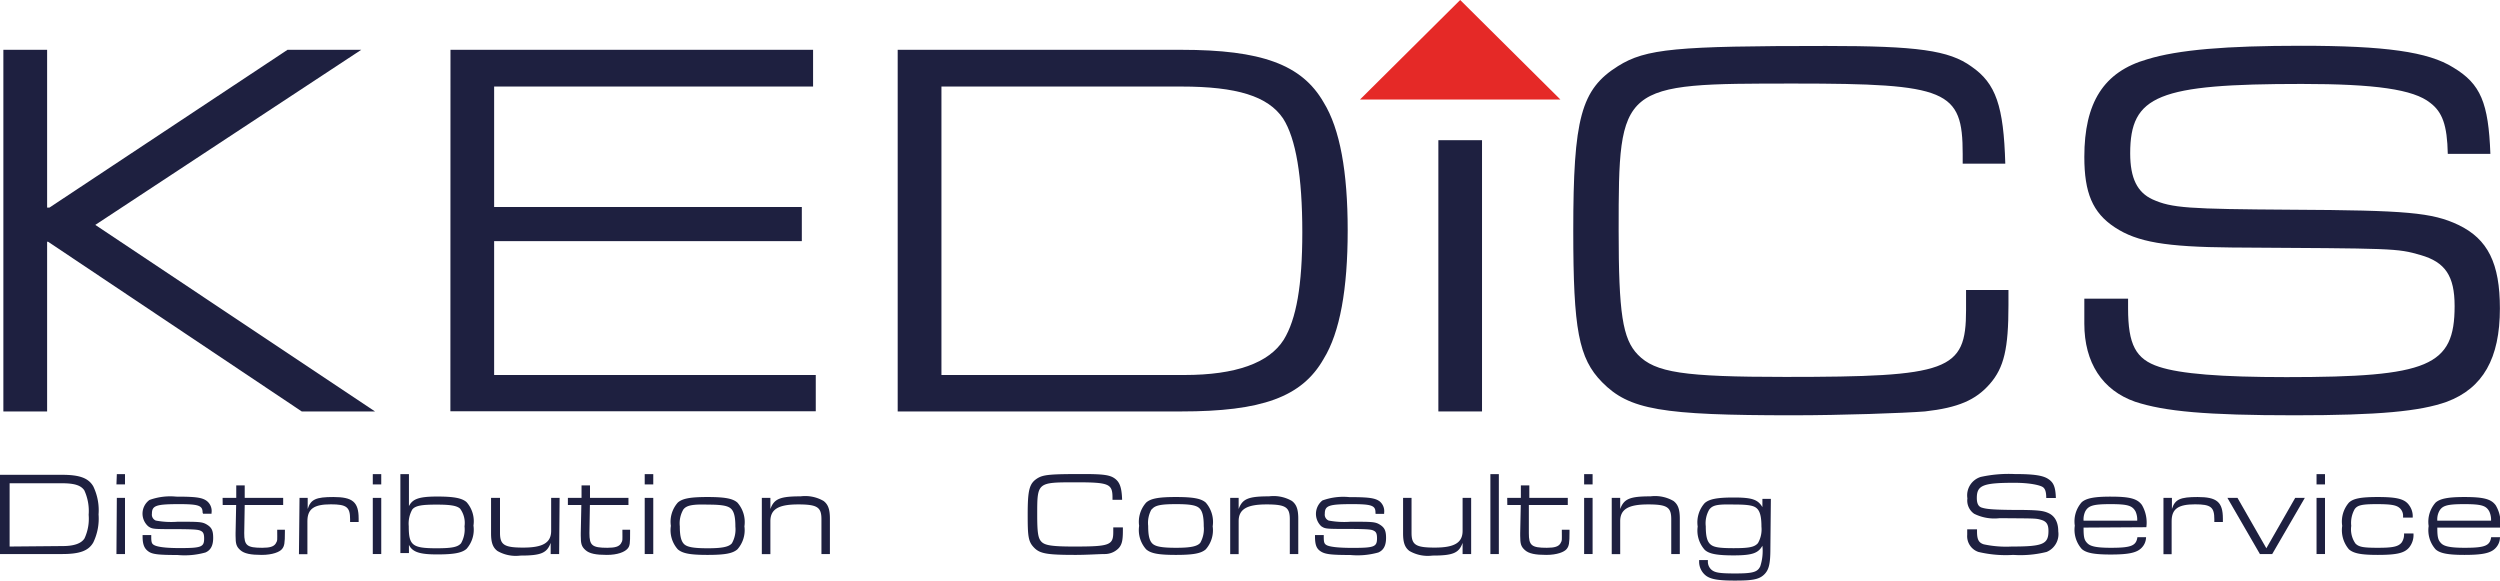
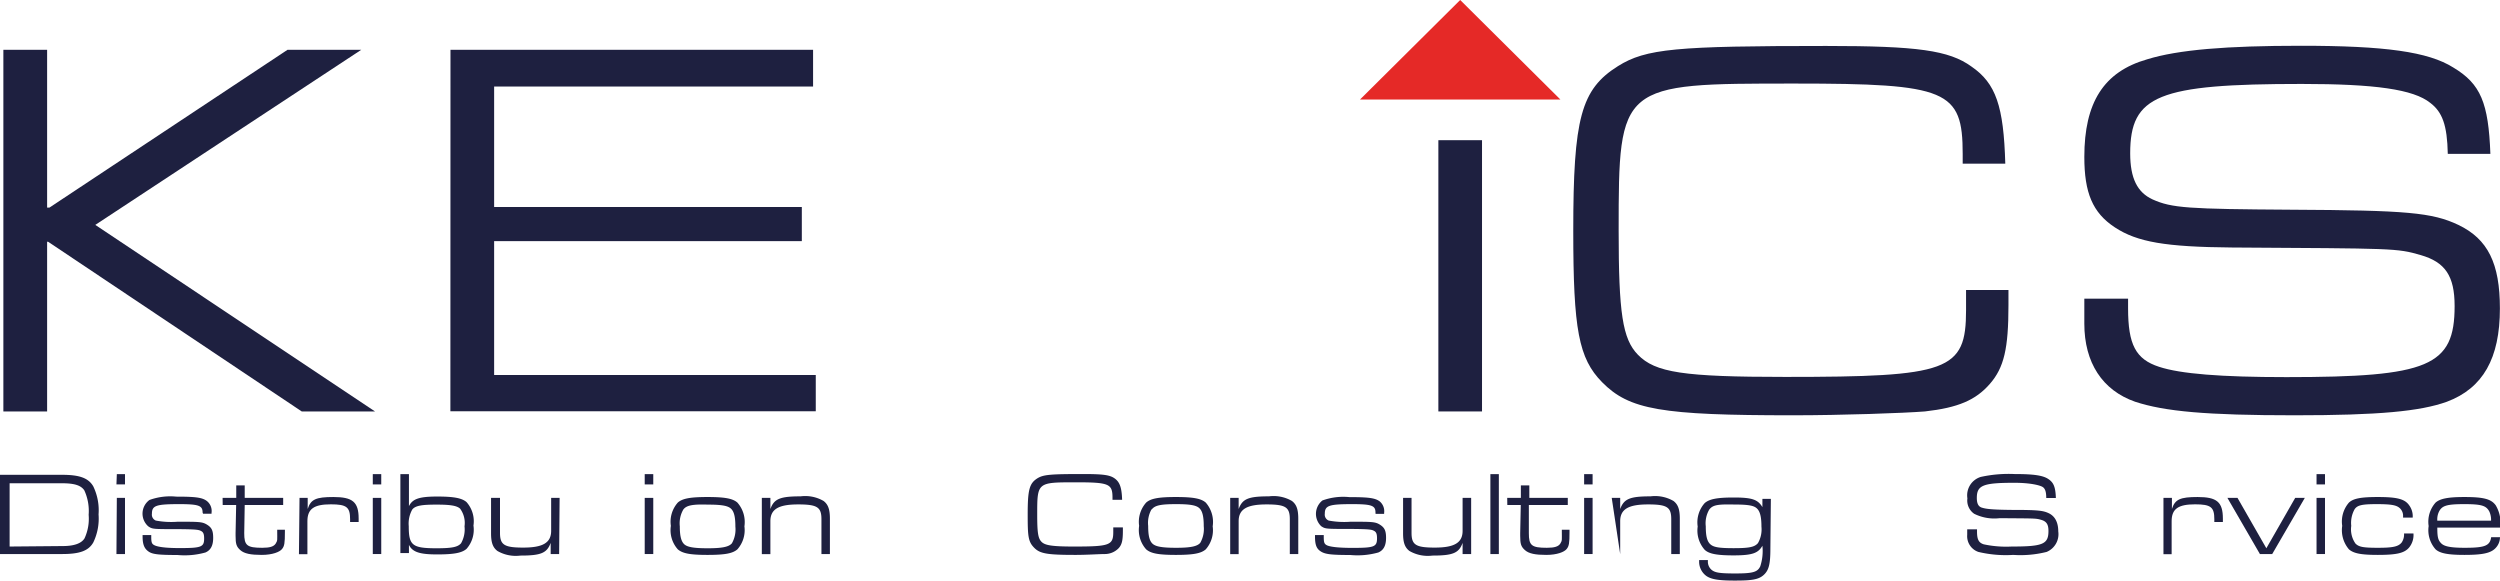
<svg xmlns="http://www.w3.org/2000/svg" viewBox="0 0 260 60.38">
  <path d="M.35,5.18H4.9V21.59h.24L29.9,5.18h7.67L9.91,23.39,39,42.79H31.38L5,25.14H4.9V42.79H.35Z" style="fill:#1e2040" />
  <path d="M46.85,5.18H84.56V9H51.39V21.53h32v3.55h-32V39H84.84v3.77h-38Z" style="fill:#1e2040" />
-   <path d="M93.36,5.18h29.48c8.34,0,12.55,1.52,14.82,5.47,1.7,2.76,2.5,7.22,2.5,13.31s-.8,10.6-2.5,13.36c-2.27,4-6.48,5.47-14.82,5.47H93.36ZM123.18,39c5.34,0,8.8-1.25,10.33-3.67,1.31-2.14,1.93-5.64,1.93-11.17q0-8.71-2-11.84C131.87,10,128.63,9,122.84,9H97.91V39Z" style="fill:#1e2040" />
  <path d="M149.59,14.58h4.54V42.79h-4.54Z" style="fill:#1e2040" />
  <path d="M208.88,30.16v1.58c0,4.51-.46,6.49-1.93,8.18s-3.3,2.48-6.76,2.87c-2.16.17-8.63.4-13.74.4-13.69,0-17-.57-19.83-3.44-2.44-2.48-3-5.47-3-15.74,0-11.73.8-14.72,4.66-17.14,2.9-1.81,6-2.09,21.64-2.09,9.48,0,12.78.45,15.11,2.14,2.55,1.75,3.35,4.12,3.52,10.1h-4.43v-1c0-6.65-1.59-7.33-17.49-7.33-18.18,0-18.29,0-18.29,15.28,0,8.58.4,11.28,2,12.92,1.81,1.86,4.71,2.31,15.33,2.31,17,0,18.8-.62,18.8-6.94V30.16Z" style="fill:#1e2040" />
  <path d="M221.32,31.06v1c0,3.78.79,5.3,3.23,6.09,2.22.73,6.42,1.07,13.24,1.07,14.82,0,17.49-1.13,17.49-7.39,0-3.16-1-4.57-3.52-5.3s-2.73-.68-19.65-.79c-6.88-.06-9.83-.56-12.16-2.09s-3.18-3.61-3.18-7.33c0-5.64,2-8.85,6.53-10.15,3.24-1,8.24-1.41,16-1.41,8.74,0,13.23.62,15.84,2.26C258,8.73,258.8,10.7,259,16h-4.43c-.06-3-.57-4.35-1.82-5.3C251,9.29,247,8.73,239.38,8.73c-14.94,0-17.84,1.18-17.84,7.22,0,2.59.74,4.06,2.33,4.79,2,.9,3.69,1,14.43,1.07,12,.06,14.65.29,17.37,1.58,3.07,1.47,4.32,4,4.32,8.69,0,5.19-1.76,8.29-5.51,9.7-2.78,1-7.1,1.41-15.84,1.41-9.2,0-13.52-.4-16.59-1.41-3.4-1.19-5.28-4.06-5.28-8.12v-2.6Z" style="fill:#1e2040" />
  <path d="M0,49.38H6.46c1.82,0,2.74.34,3.24,1.2a5.73,5.73,0,0,1,.55,2.92,5.71,5.71,0,0,1-.55,2.92c-.5.87-1.42,1.2-3.24,1.2H0Zm6.53,7.41c1.17,0,1.93-.27,2.26-.8a4.84,4.84,0,0,0,.43-2.45A5.15,5.15,0,0,0,8.77,51c-.34-.51-1-.74-2.31-.74H1v6.58Z" style="fill:#1e2040" />
  <path d="M12.15,49.31H13v1.07h-.89Zm0,2.47H13v5.84h-.89Z" style="fill:#1e2040" />
  <path d="M21.07,53.3c0-.72-.4-.87-2.44-.87-2.41,0-2.83.15-2.83,1a.66.66,0,0,0,.41.71,8.63,8.63,0,0,0,2.26.12c2.22,0,2.56,0,3.05.3s.65.61.65,1.38-.24,1.28-.81,1.52a8,8,0,0,1-2.91.26c-2,0-2.6-.08-3-.36s-.62-.67-.62-1.56v-.15h.9v.15c0,.6.05.76.32.9S17,57,18.67,57c2.28,0,2.56-.11,2.56-1,0-.44-.08-.65-.31-.77s-.36-.19-2.5-.2c-2.51,0-2.57,0-3-.29A1.76,1.76,0,0,1,15.54,52a6.29,6.29,0,0,1,2.79-.35c2,0,2.67.09,3.15.43A1.32,1.32,0,0,1,22,53.33v.1h-.88Z" style="fill:#1e2040" />
  <path d="M23.15,51.78h1.42l0-1.3h.88l0,1.3h4v.74h-4l-.05,2.93c0,1.27.27,1.52,1.88,1.52.8,0,1.2-.13,1.4-.45s.15-.37.15-1.23v-.2h.8v.23c0,1.18-.05,1.47-.3,1.78s-1,.61-2.12.61-1.81-.13-2.22-.5-.49-.65-.49-1.49v-.27l.06-2.93h-1.4Z" style="fill:#1e2040" />
  <path d="M31.15,51.78H32v1.15c.32-1,.86-1.24,2.67-1.24,2,0,2.63.51,2.63,2.25v.35h-.89V54c0-1.26-.36-1.55-2-1.55-1.77,0-2.44.48-2.44,1.76v3.43h-.88Z" style="fill:#1e2040" />
  <path d="M38.77,49.31h.88v1.07h-.88Zm0,2.47h.88v5.84h-.88Z" style="fill:#1e2040" />
  <path d="M41.64,49.31h.89v3.33c.37-.73,1-1,2.94-1,1.73,0,2.57.16,3.05.58a3,3,0,0,1,.72,2.44,3,3,0,0,1-.72,2.42c-.48.42-1.3.58-3.05.58s-2.58-.22-2.94-1v.86h-.89ZM42.87,53a3,3,0,0,0-.36,1.72c0,2,.36,2.3,2.89,2.3,1.63,0,2.21-.13,2.55-.52a2.91,2.91,0,0,0,.36-1.76,2.5,2.5,0,0,0-.46-1.84c-.34-.31-1-.42-2.44-.42S43.2,52.56,42.87,53Z" style="fill:#1e2040" />
  <path d="M58.15,57.62h-.88V56.46c-.39,1.06-1,1.32-3.15,1.32a3.8,3.8,0,0,1-2.39-.48c-.47-.36-.66-.86-.66-1.84V51.78H52v3.63c0,1.26.44,1.54,2.42,1.54s2.9-.47,2.9-1.74V51.78h.88Z" style="fill:#1e2040" />
-   <path d="M59.06,51.78h1.42l0-1.3h.88l0,1.3h4v.74H61.35l-.05,2.93c0,1.27.27,1.52,1.87,1.52.81,0,1.21-.13,1.41-.45s.15-.37.15-1.23v-.2h.8v.23c0,1.18,0,1.47-.3,1.78s-1,.61-2.12.61-1.81-.13-2.22-.5-.49-.65-.49-1.49v-.27l.06-2.93h-1.4Z" style="fill:#1e2040" />
  <path d="M67.05,49.31h.89v1.07h-.89Zm0,2.47h.89v5.84h-.89Z" style="fill:#1e2040" />
  <path d="M76.69,52.27a3.06,3.06,0,0,1,.73,2.47,3,3,0,0,1-.73,2.39c-.49.43-1.3.58-3.11.58s-2.59-.15-3.09-.58a3,3,0,0,1-.72-2.44,3,3,0,0,1,.72-2.42c.48-.43,1.3-.58,3.09-.58S76.2,51.84,76.69,52.27ZM71.06,53a2.88,2.88,0,0,0-.36,1.74c0,1,.14,1.56.46,1.86s1,.42,2.44.42,2.2-.13,2.52-.52a2.92,2.92,0,0,0,.36-1.72c0-1-.13-1.57-.46-1.88s-1-.42-2.41-.42C72,52.43,71.38,52.56,71.06,53Z" style="fill:#1e2040" />
  <path d="M79.23,51.78h.89v1.16c.38-1.06,1-1.32,3.14-1.32a3.8,3.8,0,0,1,2.39.48c.47.36.66.86.66,1.84v3.68h-.88V54c0-1.26-.44-1.54-2.42-1.54s-2.89.46-2.89,1.74v3.43h-.89Z" style="fill:#1e2040" />
  <path d="M116.78,54.85v.35c0,1-.1,1.42-.42,1.79a2,2,0,0,1-1.48.63c-.47,0-1.89.09-3,.09-3,0-3.73-.13-4.34-.76s-.66-1.19-.66-3.44c0-2.57.17-3.23,1-3.76.63-.39,1.32-.45,4.74-.45,2.08,0,2.8.09,3.31.46s.73.91.77,2.22h-1v-.21c0-1.46-.35-1.61-3.83-1.61-4,0-4,0-4,3.35,0,1.88.09,2.47.44,2.83s1,.5,3.36.5c3.73,0,4.11-.13,4.11-1.52v-.47Z" style="fill:#1e2040" />
  <path d="M125.4,52.27a3.06,3.06,0,0,1,.72,2.47,3,3,0,0,1-.72,2.39c-.49.43-1.3.58-3.11.58s-2.6-.15-3.09-.58a3,3,0,0,1-.73-2.44,3,3,0,0,1,.73-2.42c.48-.43,1.3-.58,3.09-.58S124.91,51.84,125.4,52.27Zm-5.63.68a2.88,2.88,0,0,0-.36,1.74c0,1,.13,1.56.46,1.86s1,.42,2.44.42,2.2-.13,2.52-.52a2.92,2.92,0,0,0,.36-1.72c0-1-.13-1.57-.46-1.88s-1-.42-2.41-.42C120.69,52.43,120.09,52.56,119.77,53Z" style="fill:#1e2040" />
  <path d="M127.94,51.78h.88v1.16c.39-1.06,1-1.32,3.15-1.32a3.8,3.8,0,0,1,2.39.48c.47.36.66.86.66,1.84v3.68h-.88V54c0-1.26-.44-1.54-2.42-1.54s-2.9.46-2.9,1.74v3.43h-.88Z" style="fill:#1e2040" />
  <path d="M143.05,53.3c0-.72-.39-.87-2.43-.87-2.42,0-2.84.15-2.84,1a.66.66,0,0,0,.41.71,8.7,8.7,0,0,0,2.26.12c2.22,0,2.57,0,3.05.3s.65.61.65,1.38-.24,1.28-.81,1.52a8,8,0,0,1-2.91.26c-2,0-2.6-.08-3.05-.36s-.62-.67-.62-1.56v-.15h.91v.15c0,.6.05.76.31.9s1,.28,2.67.28c2.28,0,2.56-.11,2.56-1,0-.44-.08-.65-.31-.77s-.36-.19-2.5-.2c-2.51,0-2.57,0-3-.29a1.78,1.78,0,0,1,.13-2.67,6.31,6.31,0,0,1,2.8-.35c2,0,2.66.09,3.14.43a1.33,1.33,0,0,1,.48,1.21v.1h-.89Z" style="fill:#1e2040" />
  <path d="M153,57.62h-.89V56.46c-.38,1.06-1,1.32-3.14,1.32a3.8,3.8,0,0,1-2.39-.48c-.47-.36-.66-.86-.66-1.84V51.78h.88v3.63c0,1.26.44,1.54,2.42,1.54s2.89-.47,2.89-1.74V51.78H153Z" style="fill:#1e2040" />
  <path d="M155,49.31h.88v8.31H155Z" style="fill:#1e2040" />
  <path d="M156.75,51.78h1.42l0-1.3h.88l0,1.3h4v.74H159l0,2.93c0,1.27.27,1.52,1.87,1.52.81,0,1.21-.13,1.41-.45s.15-.37.15-1.23v-.2h.8v.23c0,1.18-.05,1.47-.3,1.78s-1,.61-2.12.61-1.81-.13-2.22-.5-.49-.65-.49-1.49v-.27l.06-2.93h-1.4Z" style="fill:#1e2040" />
  <path d="M164.75,49.31h.88v1.07h-.88Zm0,2.47h.88v5.84h-.88Z" style="fill:#1e2040" />
-   <path d="M167.62,51.78h.88v1.16c.39-1.06,1-1.32,3.15-1.32a3.82,3.82,0,0,1,2.39.48c.47.36.66.86.66,1.84v3.68h-.89V54c0-1.26-.43-1.54-2.41-1.54s-2.9.46-2.9,1.74v3.43h-.88Z" style="fill:#1e2040" />
+   <path d="M167.62,51.78h.88v1.16c.39-1.06,1-1.32,3.15-1.32a3.82,3.82,0,0,1,2.39.48c.47.36.66.86.66,1.84v3.68h-.89V54c0-1.26-.43-1.54-2.41-1.54s-2.9.46-2.9,1.74v3.43Z" style="fill:#1e2040" />
  <path d="M184.12,57.05c0,1.63-.16,2.26-.7,2.75s-1.3.58-3,.58-2.49-.13-3-.51a1.84,1.84,0,0,1-.71-1.5v-.12h.91v.12a1.11,1.11,0,0,0,.37.88c.36.31.86.39,2.47.39,1.84,0,2.33-.14,2.61-.75a5.15,5.15,0,0,0,.22-2.13c-.43.75-1,1-3,1-1.73,0-2.56-.16-3-.58a3,3,0,0,1-.73-2.42,3,3,0,0,1,.73-2.44c.48-.42,1.3-.58,3-.58,1.91,0,2.52.2,3,1v-.86h.88ZM177.76,53a2.82,2.82,0,0,0-.36,1.73c0,1,.13,1.55.46,1.86s.85.42,2.43.42,2.18-.1,2.54-.53a2.87,2.87,0,0,0,.36-1.71c0-1-.14-1.57-.46-1.88s-.87-.42-2.41-.42C178.59,52.43,178.12,52.53,177.76,53Z" style="fill:#1e2040" />
  <path d="M205.61,55.05v.22c0,.83.17,1.17.7,1.34a11.11,11.11,0,0,0,2.9.23c3.25,0,3.83-.24,3.83-1.62,0-.69-.21-1-.77-1.16s-.59-.14-4.3-.17a4.68,4.68,0,0,1-2.66-.46,1.67,1.67,0,0,1-.7-1.6A2,2,0,0,1,206,49.6a13.5,13.5,0,0,1,3.51-.3c1.91,0,2.9.13,3.47.49s.79.8.83,2h-1c0-.65-.12-1-.4-1.16s-1.24-.42-2.92-.42c-3.27,0-3.9.26-3.9,1.58,0,.57.16.89.51,1s.8.22,3.15.24c2.64,0,3.21.06,3.81.34s1,.88,1,1.9a2,2,0,0,1-1.21,2.13,11.2,11.2,0,0,1-3.47.31,12.33,12.33,0,0,1-3.63-.31,1.73,1.73,0,0,1-1.16-1.78v-.57Z" style="fill:#1e2040" />
-   <path d="M216.69,54.87c0,1,.07,1.28.37,1.6s.83.5,2.49.5c2.09,0,2.61-.21,2.74-1.1h.9A1.6,1.6,0,0,1,222.7,57c-.5.49-1.33.67-3.2.67-1.7,0-2.54-.16-3-.58a3,3,0,0,1-.72-2.42,3,3,0,0,1,.72-2.44c.48-.42,1.32-.58,3-.58,2,0,2.78.21,3.26.87a3.63,3.63,0,0,1,.46,2.31Zm5.58-.72a2.09,2.09,0,0,0-.17-.95c-.34-.62-.82-.77-2.61-.77s-2.3.15-2.63.77a2,2,0,0,0-.17.95Z" style="fill:#1e2040" />
  <path d="M225,51.78h.88v1.15c.32-1,.86-1.24,2.67-1.24,2,0,2.63.51,2.63,2.25v.35h-.89V54c0-1.26-.36-1.55-2-1.55-1.77,0-2.44.48-2.44,1.76v3.43H225Z" style="fill:#1e2040" />
  <path d="M232.7,51.78l3,5.24,3-5.24h1l-3.39,5.84h-1.28l-3.38-5.84Z" style="fill:#1e2040" />
  <path d="M240.92,49.31h.88v1.07h-.88Zm0,2.47h.88v5.84h-.88Z" style="fill:#1e2040" />
  <path d="M251,55.48a2.06,2.06,0,0,1-.45,1.46c-.49.58-1.28.77-3.26.77-1.73,0-2.51-.15-3-.58a3.06,3.06,0,0,1-.7-2.44,3,3,0,0,1,.7-2.42c.46-.43,1.24-.58,3-.58,2,0,2.81.2,3.27.87a1.92,1.92,0,0,1,.36,1.27h-1v-.12a1.08,1.08,0,0,0-.32-.84c-.35-.34-.9-.44-2.43-.44s-2,.11-2.29.53a2.91,2.91,0,0,0-.35,1.73,2.57,2.57,0,0,0,.44,1.84c.35.35.79.44,2.32.44s2.14-.11,2.49-.56a1.48,1.48,0,0,0,.24-.93Z" style="fill:#1e2040" />
  <path d="M253.48,54.87c0,1,.08,1.28.37,1.6s.84.5,2.49.5c2.09,0,2.61-.21,2.74-1.1H260a1.65,1.65,0,0,1-.5,1.17c-.5.49-1.33.67-3.2.67-1.7,0-2.54-.16-3-.58a3,3,0,0,1-.72-2.42,3,3,0,0,1,.72-2.44c.48-.42,1.32-.58,3-.58,2,0,2.79.21,3.26.87a3.57,3.57,0,0,1,.46,2.31Zm5.59-.72a2.07,2.07,0,0,0-.18-.95c-.33-.62-.82-.77-2.61-.77s-2.3.15-2.62.77a1.85,1.85,0,0,0-.18.95Z" style="fill:#1e2040" />
  <polygon points="151.86 0 141.44 10.35 162.28 10.35 151.86 0" style="fill:#e52927" />
</svg>